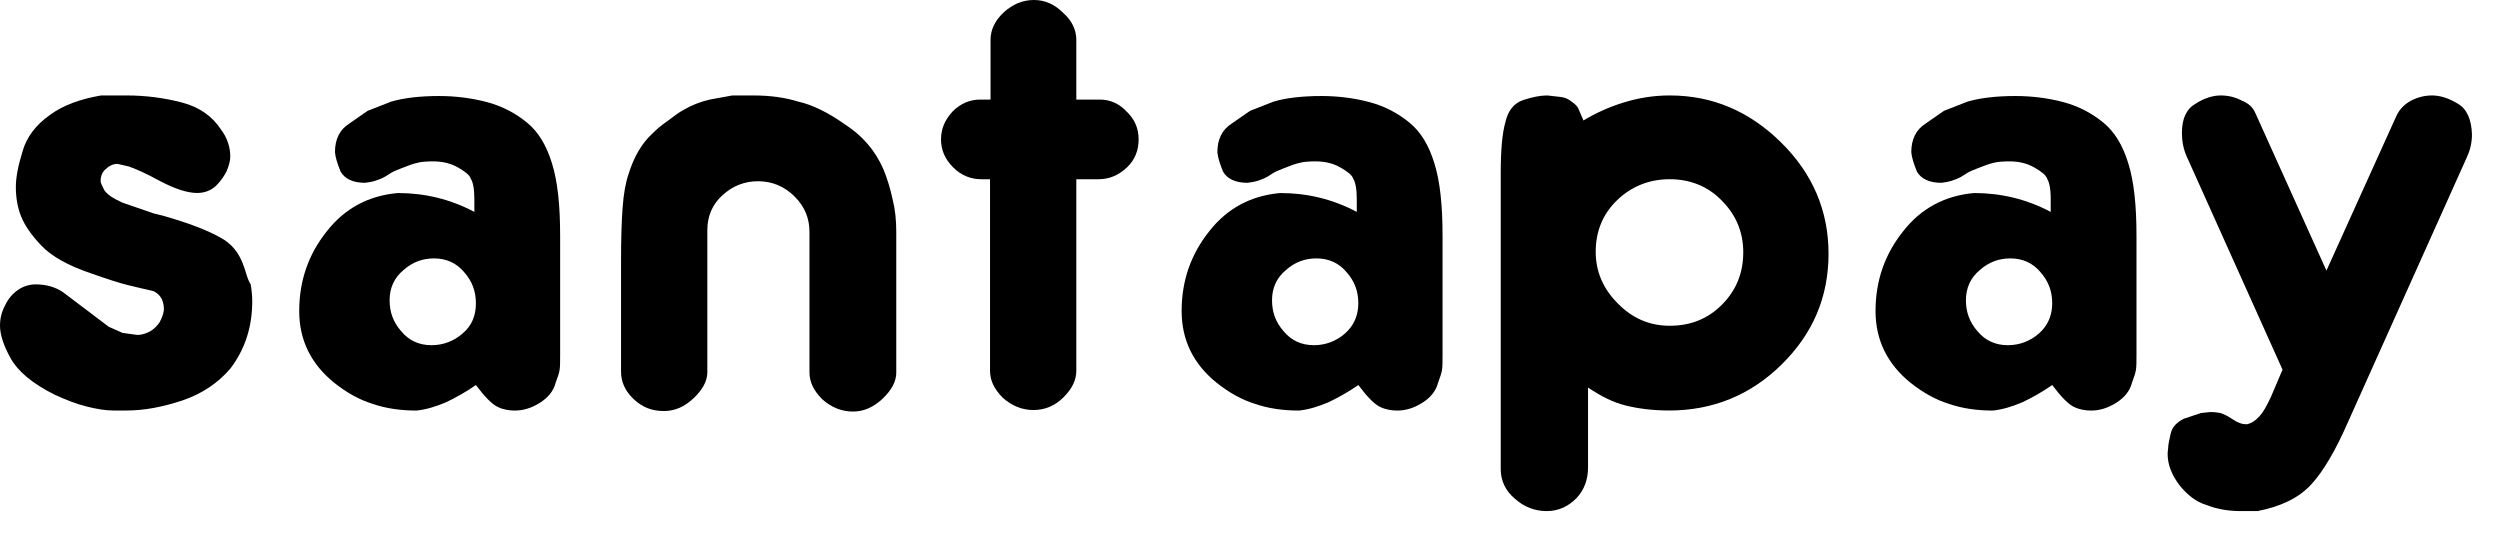
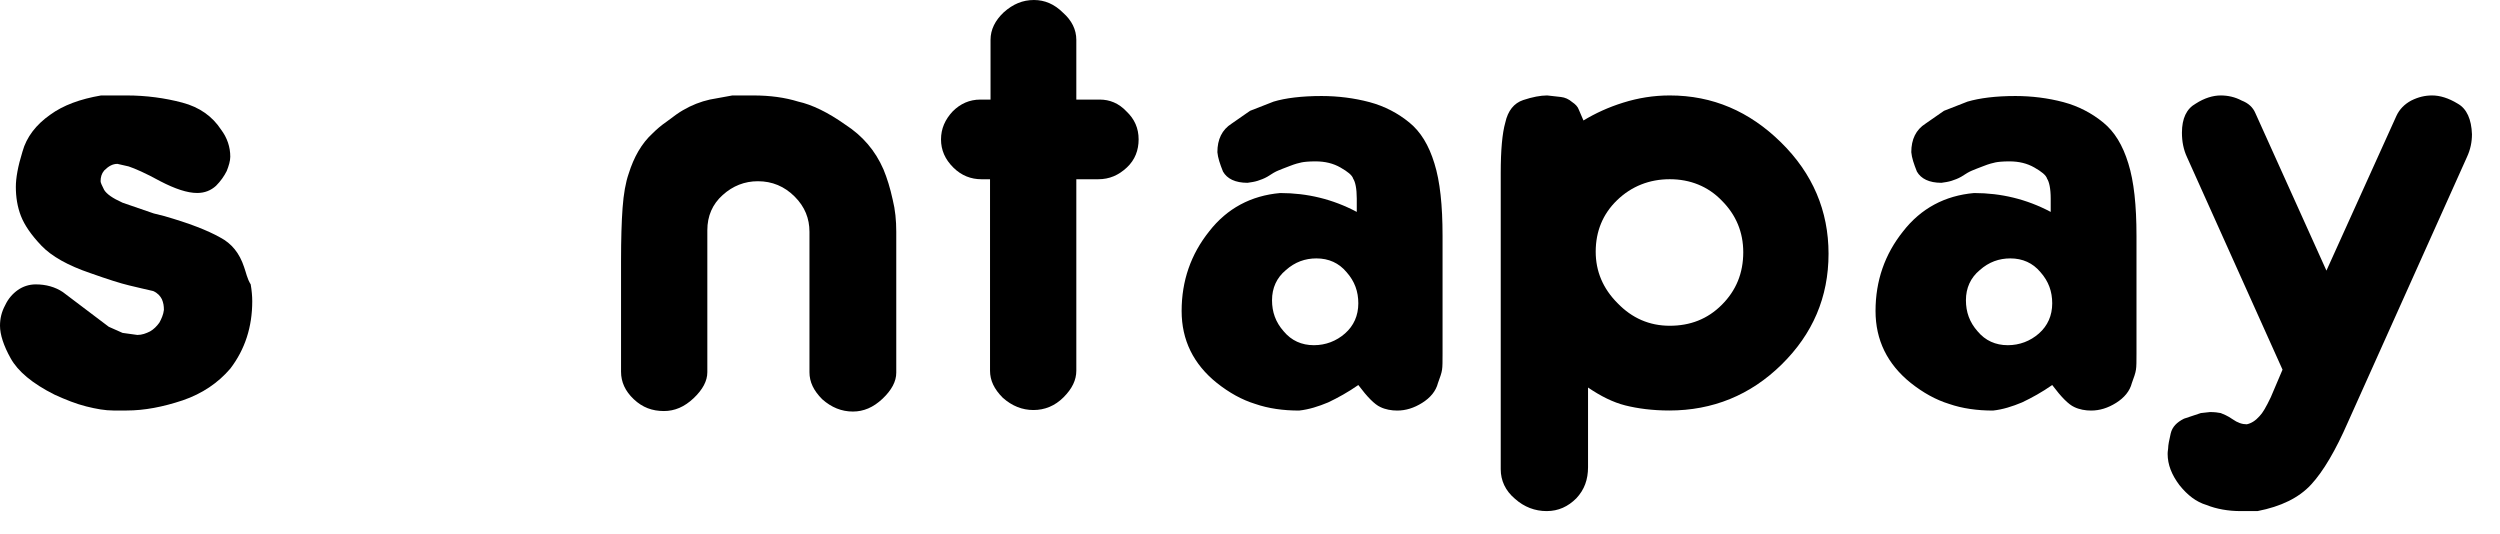
<svg xmlns="http://www.w3.org/2000/svg" width="89" height="19" viewBox="0 0 89 19" fill="none">
  <path d="M8.689 9.506C8.526 9.016 8.253 8.67 7.835 8.452C7.38 8.197 6.726 7.943 5.835 7.689L5.472 7.598L4.363 7.216C3.999 7.052 3.799 6.907 3.708 6.761C3.636 6.616 3.581 6.507 3.581 6.452C3.581 6.307 3.617 6.18 3.708 6.071C3.872 5.907 4.017 5.834 4.181 5.834L4.581 5.925C4.799 5.998 5.181 6.162 5.708 6.452C6.235 6.725 6.671 6.87 7.017 6.87C7.289 6.87 7.508 6.78 7.689 6.616C7.853 6.452 7.98 6.271 8.071 6.089C8.144 5.907 8.198 5.725 8.198 5.58C8.198 5.234 8.089 4.907 7.871 4.616C7.562 4.144 7.108 3.817 6.49 3.653C5.872 3.489 5.199 3.398 4.508 3.398H3.599C2.854 3.526 2.254 3.744 1.781 4.089C1.291 4.435 0.945 4.871 0.8 5.398C0.636 5.925 0.564 6.343 0.564 6.652C0.564 7.016 0.618 7.361 0.745 7.689C0.873 8.016 1.109 8.361 1.472 8.743C1.836 9.125 2.418 9.452 3.218 9.724C3.836 9.943 4.29 10.088 4.599 10.161C4.908 10.233 5.199 10.306 5.453 10.361C5.617 10.433 5.708 10.543 5.763 10.652C5.817 10.779 5.835 10.888 5.835 11.033C5.817 11.197 5.744 11.361 5.672 11.488C5.581 11.615 5.472 11.724 5.344 11.797C5.199 11.87 5.054 11.924 4.89 11.924L4.363 11.851L3.872 11.633L2.236 10.397C1.963 10.215 1.636 10.124 1.272 10.124C1.036 10.124 0.818 10.197 0.636 10.324C0.454 10.452 0.291 10.633 0.182 10.87C0.055 11.106 0 11.342 0 11.597C0 11.906 0.127 12.306 0.382 12.76C0.636 13.215 1.145 13.651 1.945 14.051C2.345 14.233 2.709 14.378 3.072 14.469C3.436 14.56 3.745 14.614 4.036 14.614H4.508C5.144 14.614 5.799 14.487 6.508 14.251C7.199 14.014 7.762 13.633 8.198 13.124C8.726 12.433 8.98 11.633 8.98 10.724C8.98 10.543 8.962 10.342 8.925 10.124C8.798 9.924 8.762 9.706 8.689 9.506Z" fill="black" />
-   <path d="M18.76 4.363C18.36 4.036 17.887 3.782 17.342 3.636C16.797 3.491 16.215 3.418 15.633 3.418C14.924 3.418 14.361 3.491 13.924 3.618L13.088 3.945L12.434 4.4C12.088 4.618 11.925 4.963 11.925 5.418C11.943 5.618 12.016 5.836 12.125 6.108C12.27 6.363 12.561 6.508 12.997 6.508C13.125 6.49 13.252 6.472 13.361 6.436C13.47 6.399 13.579 6.363 13.706 6.29C13.87 6.181 13.997 6.108 14.088 6.072C14.179 6.036 14.306 5.981 14.506 5.908C14.688 5.836 14.833 5.799 14.924 5.781C15.015 5.763 15.179 5.745 15.415 5.745C15.76 5.745 16.051 5.817 16.306 5.963C16.56 6.108 16.724 6.236 16.76 6.363C16.833 6.472 16.887 6.708 16.887 7.072V7.544C16.033 7.09 15.124 6.872 14.161 6.872C13.125 6.963 12.27 7.417 11.634 8.235C10.98 9.053 10.652 9.998 10.652 11.071C10.652 12.107 11.07 12.961 11.907 13.634C12.343 13.979 12.797 14.234 13.27 14.379C13.743 14.543 14.27 14.616 14.833 14.616C15.179 14.579 15.524 14.47 15.87 14.325C16.215 14.161 16.578 13.961 16.942 13.707C17.269 14.143 17.524 14.398 17.724 14.489C17.905 14.579 18.124 14.616 18.324 14.616C18.633 14.616 18.923 14.525 19.214 14.343C19.505 14.161 19.705 13.925 19.778 13.634C19.851 13.434 19.905 13.289 19.923 13.162C19.941 13.052 19.941 12.852 19.941 12.598V12.143V8.399C19.941 7.308 19.851 6.454 19.651 5.817C19.451 5.163 19.16 4.69 18.76 4.363ZM16.469 11.871C16.16 12.143 15.779 12.289 15.361 12.289C14.924 12.289 14.561 12.125 14.288 11.798C13.997 11.471 13.87 11.107 13.87 10.689C13.87 10.253 14.034 9.889 14.361 9.617C14.688 9.326 15.052 9.199 15.451 9.199C15.888 9.199 16.251 9.362 16.524 9.689C16.815 10.017 16.942 10.38 16.942 10.798C16.942 11.235 16.797 11.598 16.469 11.871Z" fill="black" />
  <path d="M31.453 6.034C31.162 5.362 30.708 4.835 30.09 4.435C29.472 3.998 28.908 3.726 28.417 3.617C27.945 3.471 27.417 3.398 26.817 3.398H26.072L25.272 3.544C24.945 3.617 24.618 3.744 24.309 3.926C24.182 3.998 24 4.126 23.764 4.307C23.527 4.471 23.364 4.616 23.236 4.744C22.837 5.107 22.564 5.598 22.382 6.18C22.273 6.489 22.2 6.907 22.164 7.398C22.128 7.888 22.109 8.525 22.109 9.288V13.233C22.109 13.596 22.255 13.924 22.564 14.214C22.873 14.505 23.218 14.633 23.636 14.633C24.018 14.633 24.363 14.487 24.691 14.178C25.018 13.869 25.181 13.56 25.181 13.251V8.197C25.181 7.689 25.363 7.27 25.727 6.943C26.09 6.616 26.509 6.452 26.981 6.452C27.49 6.452 27.926 6.634 28.29 6.998C28.654 7.361 28.817 7.779 28.817 8.252V13.251C28.817 13.596 28.963 13.905 29.272 14.214C29.599 14.505 29.962 14.651 30.362 14.651C30.744 14.651 31.089 14.505 31.417 14.196C31.744 13.887 31.907 13.578 31.907 13.269V8.252C31.907 7.852 31.871 7.47 31.78 7.107C31.689 6.689 31.58 6.343 31.453 6.034Z" fill="black" />
  <path d="M39.153 3.545H38.317V1.418C38.317 1.054 38.154 0.727 37.845 0.454C37.536 0.145 37.19 0 36.808 0C36.408 0 36.063 0.145 35.736 0.436C35.427 0.727 35.263 1.054 35.263 1.418V3.545H34.9C34.518 3.545 34.191 3.69 33.918 3.963C33.645 4.254 33.5 4.581 33.5 4.963C33.5 5.344 33.645 5.672 33.936 5.962C34.227 6.253 34.572 6.381 34.936 6.381H35.245V13.197C35.245 13.543 35.391 13.852 35.7 14.161C36.027 14.452 36.39 14.597 36.79 14.597C37.19 14.597 37.554 14.452 37.863 14.143C38.172 13.834 38.317 13.525 38.317 13.197V6.381H39.099C39.499 6.381 39.826 6.235 40.117 5.962C40.408 5.69 40.535 5.344 40.535 4.963C40.535 4.563 40.389 4.236 40.099 3.963C39.826 3.672 39.499 3.545 39.153 3.545Z" fill="black" />
  <path d="M50.174 4.363C49.774 4.036 49.301 3.782 48.756 3.636C48.211 3.491 47.629 3.418 47.047 3.418C46.338 3.418 45.757 3.491 45.339 3.618L44.502 3.945L43.848 4.4C43.502 4.618 43.339 4.963 43.339 5.418C43.357 5.618 43.43 5.836 43.539 6.108C43.684 6.363 43.975 6.508 44.411 6.508C44.539 6.49 44.666 6.472 44.775 6.436C44.884 6.399 44.993 6.363 45.12 6.29C45.284 6.181 45.411 6.108 45.502 6.072C45.593 6.036 45.72 5.981 45.92 5.908C46.102 5.836 46.247 5.799 46.338 5.781C46.429 5.763 46.593 5.745 46.829 5.745C47.175 5.745 47.465 5.817 47.72 5.963C47.974 6.108 48.138 6.236 48.174 6.363C48.247 6.472 48.301 6.708 48.301 7.072V7.544C47.447 7.09 46.538 6.872 45.575 6.872C44.539 6.963 43.684 7.417 43.048 8.235C42.394 9.053 42.066 9.998 42.066 11.071C42.066 12.107 42.484 12.961 43.321 13.634C43.757 13.979 44.211 14.234 44.684 14.379C45.157 14.543 45.684 14.616 46.247 14.616C46.593 14.579 46.938 14.47 47.284 14.325C47.629 14.161 47.992 13.961 48.356 13.707C48.683 14.143 48.938 14.398 49.138 14.489C49.319 14.579 49.538 14.616 49.738 14.616C50.047 14.616 50.337 14.525 50.628 14.343C50.919 14.161 51.119 13.925 51.192 13.634C51.265 13.434 51.319 13.289 51.337 13.162C51.355 13.052 51.355 12.852 51.355 12.598V12.143V8.399C51.355 7.308 51.265 6.454 51.065 5.817C50.865 5.163 50.574 4.69 50.174 4.363ZM47.883 11.871C47.574 12.143 47.193 12.289 46.775 12.289C46.338 12.289 45.975 12.125 45.702 11.798C45.411 11.471 45.284 11.107 45.284 10.689C45.284 10.253 45.448 9.889 45.775 9.617C46.102 9.326 46.465 9.199 46.865 9.199C47.302 9.199 47.665 9.362 47.938 9.689C48.229 10.017 48.356 10.38 48.356 10.798C48.356 11.235 48.193 11.598 47.883 11.871Z" fill="black" />
  <path d="M59.443 3.398C58.861 3.398 58.316 3.489 57.789 3.653C57.261 3.817 56.789 4.035 56.371 4.289L56.207 3.907C56.171 3.798 56.08 3.707 55.971 3.635C55.843 3.526 55.716 3.471 55.571 3.453L55.08 3.398C54.844 3.398 54.553 3.453 54.226 3.562C53.898 3.671 53.68 3.944 53.589 4.362C53.48 4.744 53.426 5.344 53.426 6.162V16.705C53.426 17.105 53.589 17.468 53.935 17.759C54.262 18.05 54.644 18.195 55.062 18.195C55.48 18.195 55.825 18.032 56.116 17.741C56.407 17.432 56.534 17.069 56.534 16.632V13.796C56.989 14.105 57.425 14.323 57.861 14.433C58.297 14.542 58.825 14.614 59.425 14.614C60.97 14.614 62.315 14.069 63.424 12.978C64.533 11.888 65.096 10.579 65.096 9.034C65.096 7.507 64.533 6.18 63.406 5.071C62.279 3.962 60.97 3.398 59.443 3.398ZM61.297 10.851C60.788 11.361 60.17 11.597 59.443 11.597C58.716 11.597 58.098 11.324 57.589 10.797C57.061 10.27 56.807 9.652 56.807 8.961C56.807 8.234 57.061 7.616 57.57 7.125C58.079 6.634 58.716 6.38 59.443 6.38C60.17 6.38 60.806 6.634 61.297 7.143C61.806 7.652 62.06 8.27 62.06 8.979C62.06 9.724 61.806 10.342 61.297 10.851Z" fill="black" />
  <path d="M74.877 4.363C74.477 4.036 74.004 3.782 73.459 3.636C72.914 3.491 72.332 3.418 71.75 3.418C71.041 3.418 70.478 3.491 70.042 3.618L69.205 3.945L68.551 4.4C68.206 4.618 68.042 4.963 68.042 5.418C68.06 5.618 68.133 5.836 68.242 6.108C68.387 6.363 68.678 6.508 69.115 6.508C69.242 6.49 69.369 6.472 69.478 6.436C69.587 6.399 69.696 6.363 69.823 6.29C69.987 6.181 70.114 6.108 70.205 6.072C70.296 6.036 70.423 5.981 70.623 5.908C70.805 5.836 70.951 5.799 71.041 5.781C71.132 5.763 71.296 5.745 71.532 5.745C71.878 5.745 72.168 5.817 72.423 5.963C72.677 6.108 72.841 6.236 72.877 6.363C72.95 6.472 73.005 6.708 73.005 7.072V7.544C72.15 7.09 71.241 6.872 70.278 6.872C69.242 6.963 68.387 7.417 67.751 8.235C67.097 9.053 66.769 9.998 66.769 11.071C66.769 12.107 67.188 12.961 68.024 13.634C68.46 13.979 68.915 14.234 69.387 14.379C69.86 14.543 70.387 14.616 70.951 14.616C71.296 14.579 71.641 14.47 71.987 14.325C72.332 14.161 72.696 13.961 73.059 13.707C73.386 14.143 73.641 14.398 73.841 14.489C74.023 14.579 74.241 14.616 74.441 14.616C74.75 14.616 75.041 14.525 75.332 14.343C75.622 14.161 75.822 13.925 75.895 13.634C75.968 13.434 76.022 13.289 76.04 13.162C76.059 13.052 76.059 12.852 76.059 12.598V12.143V8.399C76.059 7.308 75.968 6.454 75.768 5.817C75.568 5.163 75.277 4.69 74.877 4.363ZM72.587 11.871C72.278 12.143 71.896 12.289 71.478 12.289C71.041 12.289 70.678 12.125 70.405 11.798C70.114 11.471 69.987 11.107 69.987 10.689C69.987 10.253 70.151 9.889 70.478 9.617C70.805 9.326 71.169 9.199 71.569 9.199C72.005 9.199 72.368 9.362 72.641 9.689C72.932 10.017 73.059 10.38 73.059 10.798C73.059 11.235 72.896 11.598 72.587 11.871Z" fill="black" />
  <path d="M87.493 3.689C87.166 3.489 86.857 3.398 86.584 3.398C86.33 3.398 86.094 3.453 85.839 3.58C85.603 3.707 85.421 3.889 85.312 4.126L82.821 9.634L80.295 4.035C80.204 3.817 80.04 3.671 79.804 3.58C79.567 3.453 79.313 3.398 79.058 3.398C78.786 3.398 78.477 3.489 78.168 3.689C77.841 3.871 77.677 4.216 77.677 4.725C77.677 5.034 77.731 5.325 77.859 5.598L81.258 13.16L80.84 14.142C80.676 14.487 80.549 14.705 80.44 14.814C80.295 14.978 80.149 15.069 79.986 15.105C79.822 15.105 79.658 15.051 79.477 14.923C79.295 14.796 79.149 14.742 79.058 14.705C78.968 14.687 78.84 14.669 78.677 14.669L78.35 14.705L77.75 14.905C77.495 15.033 77.332 15.196 77.277 15.432C77.222 15.669 77.186 15.851 77.186 15.96C77.168 16.069 77.168 16.141 77.168 16.16C77.168 16.541 77.313 16.905 77.586 17.268C77.877 17.632 78.186 17.868 78.549 17.977C78.913 18.123 79.331 18.195 79.767 18.195H80.367C81.204 18.032 81.84 17.723 82.276 17.25C82.712 16.778 83.149 16.032 83.585 15.033L87.82 5.598C87.948 5.325 88.002 5.053 88.002 4.78C87.984 4.253 87.82 3.871 87.493 3.689Z" fill="black" />
</svg>